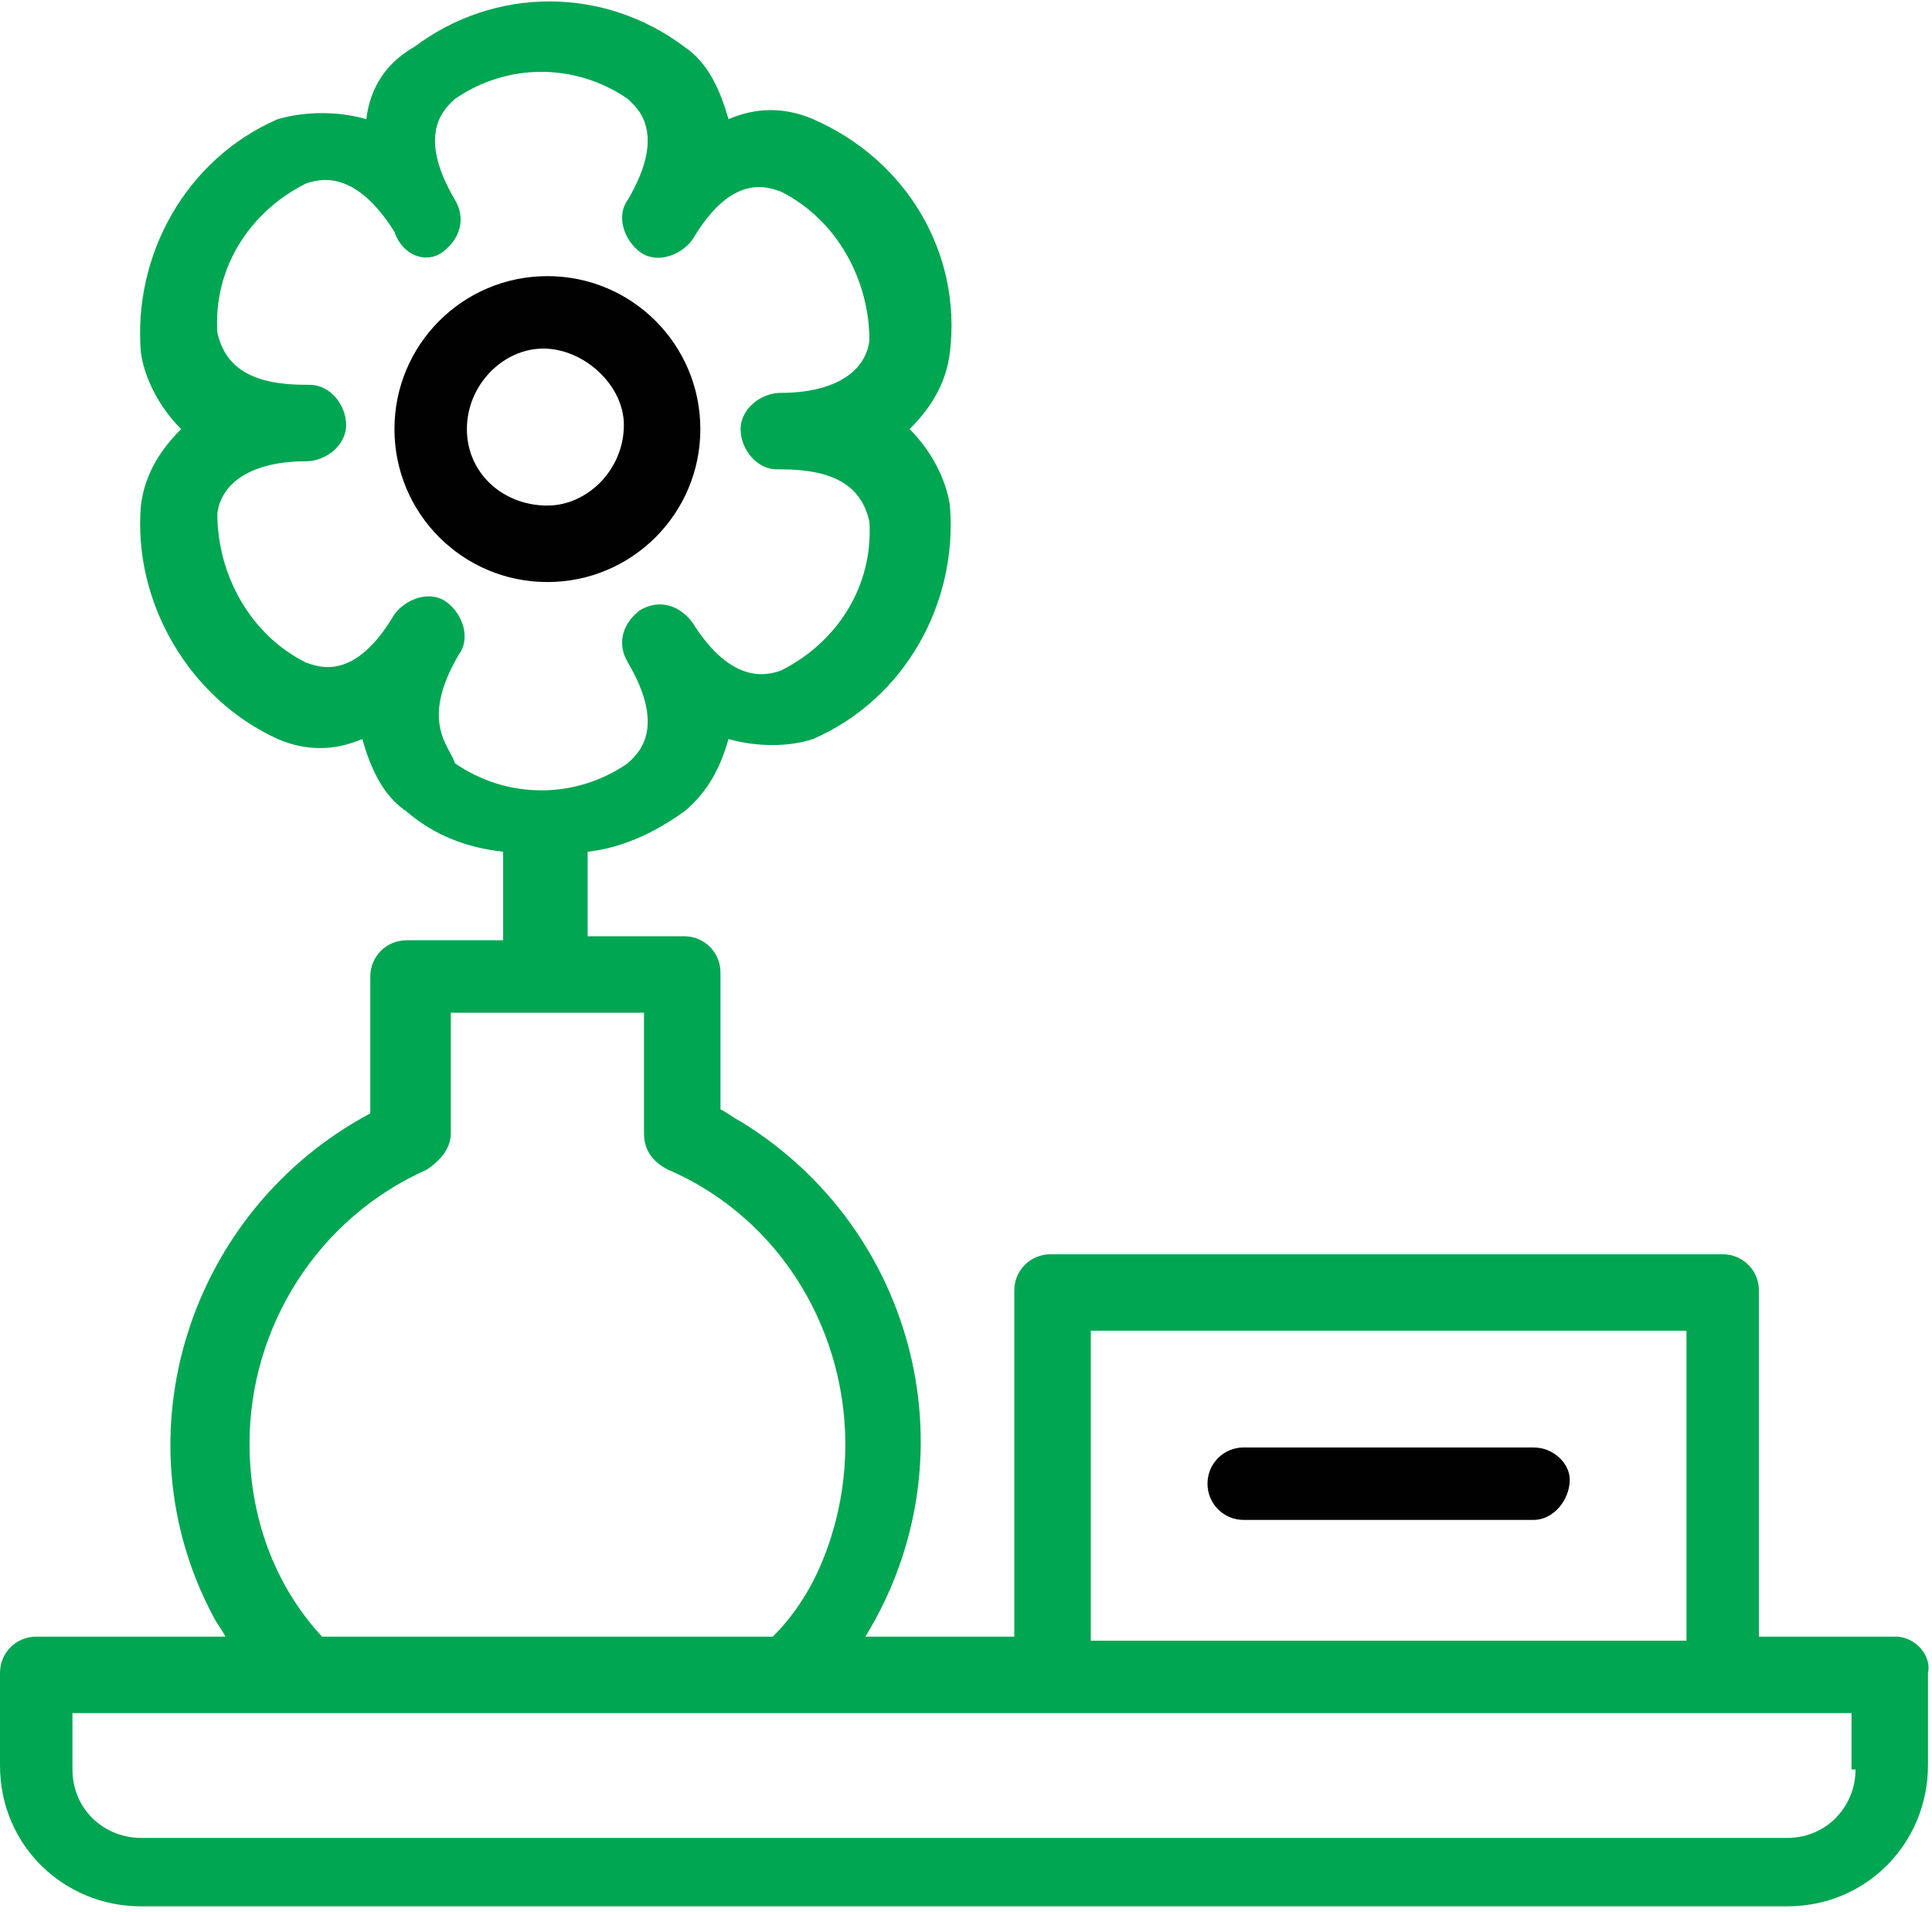
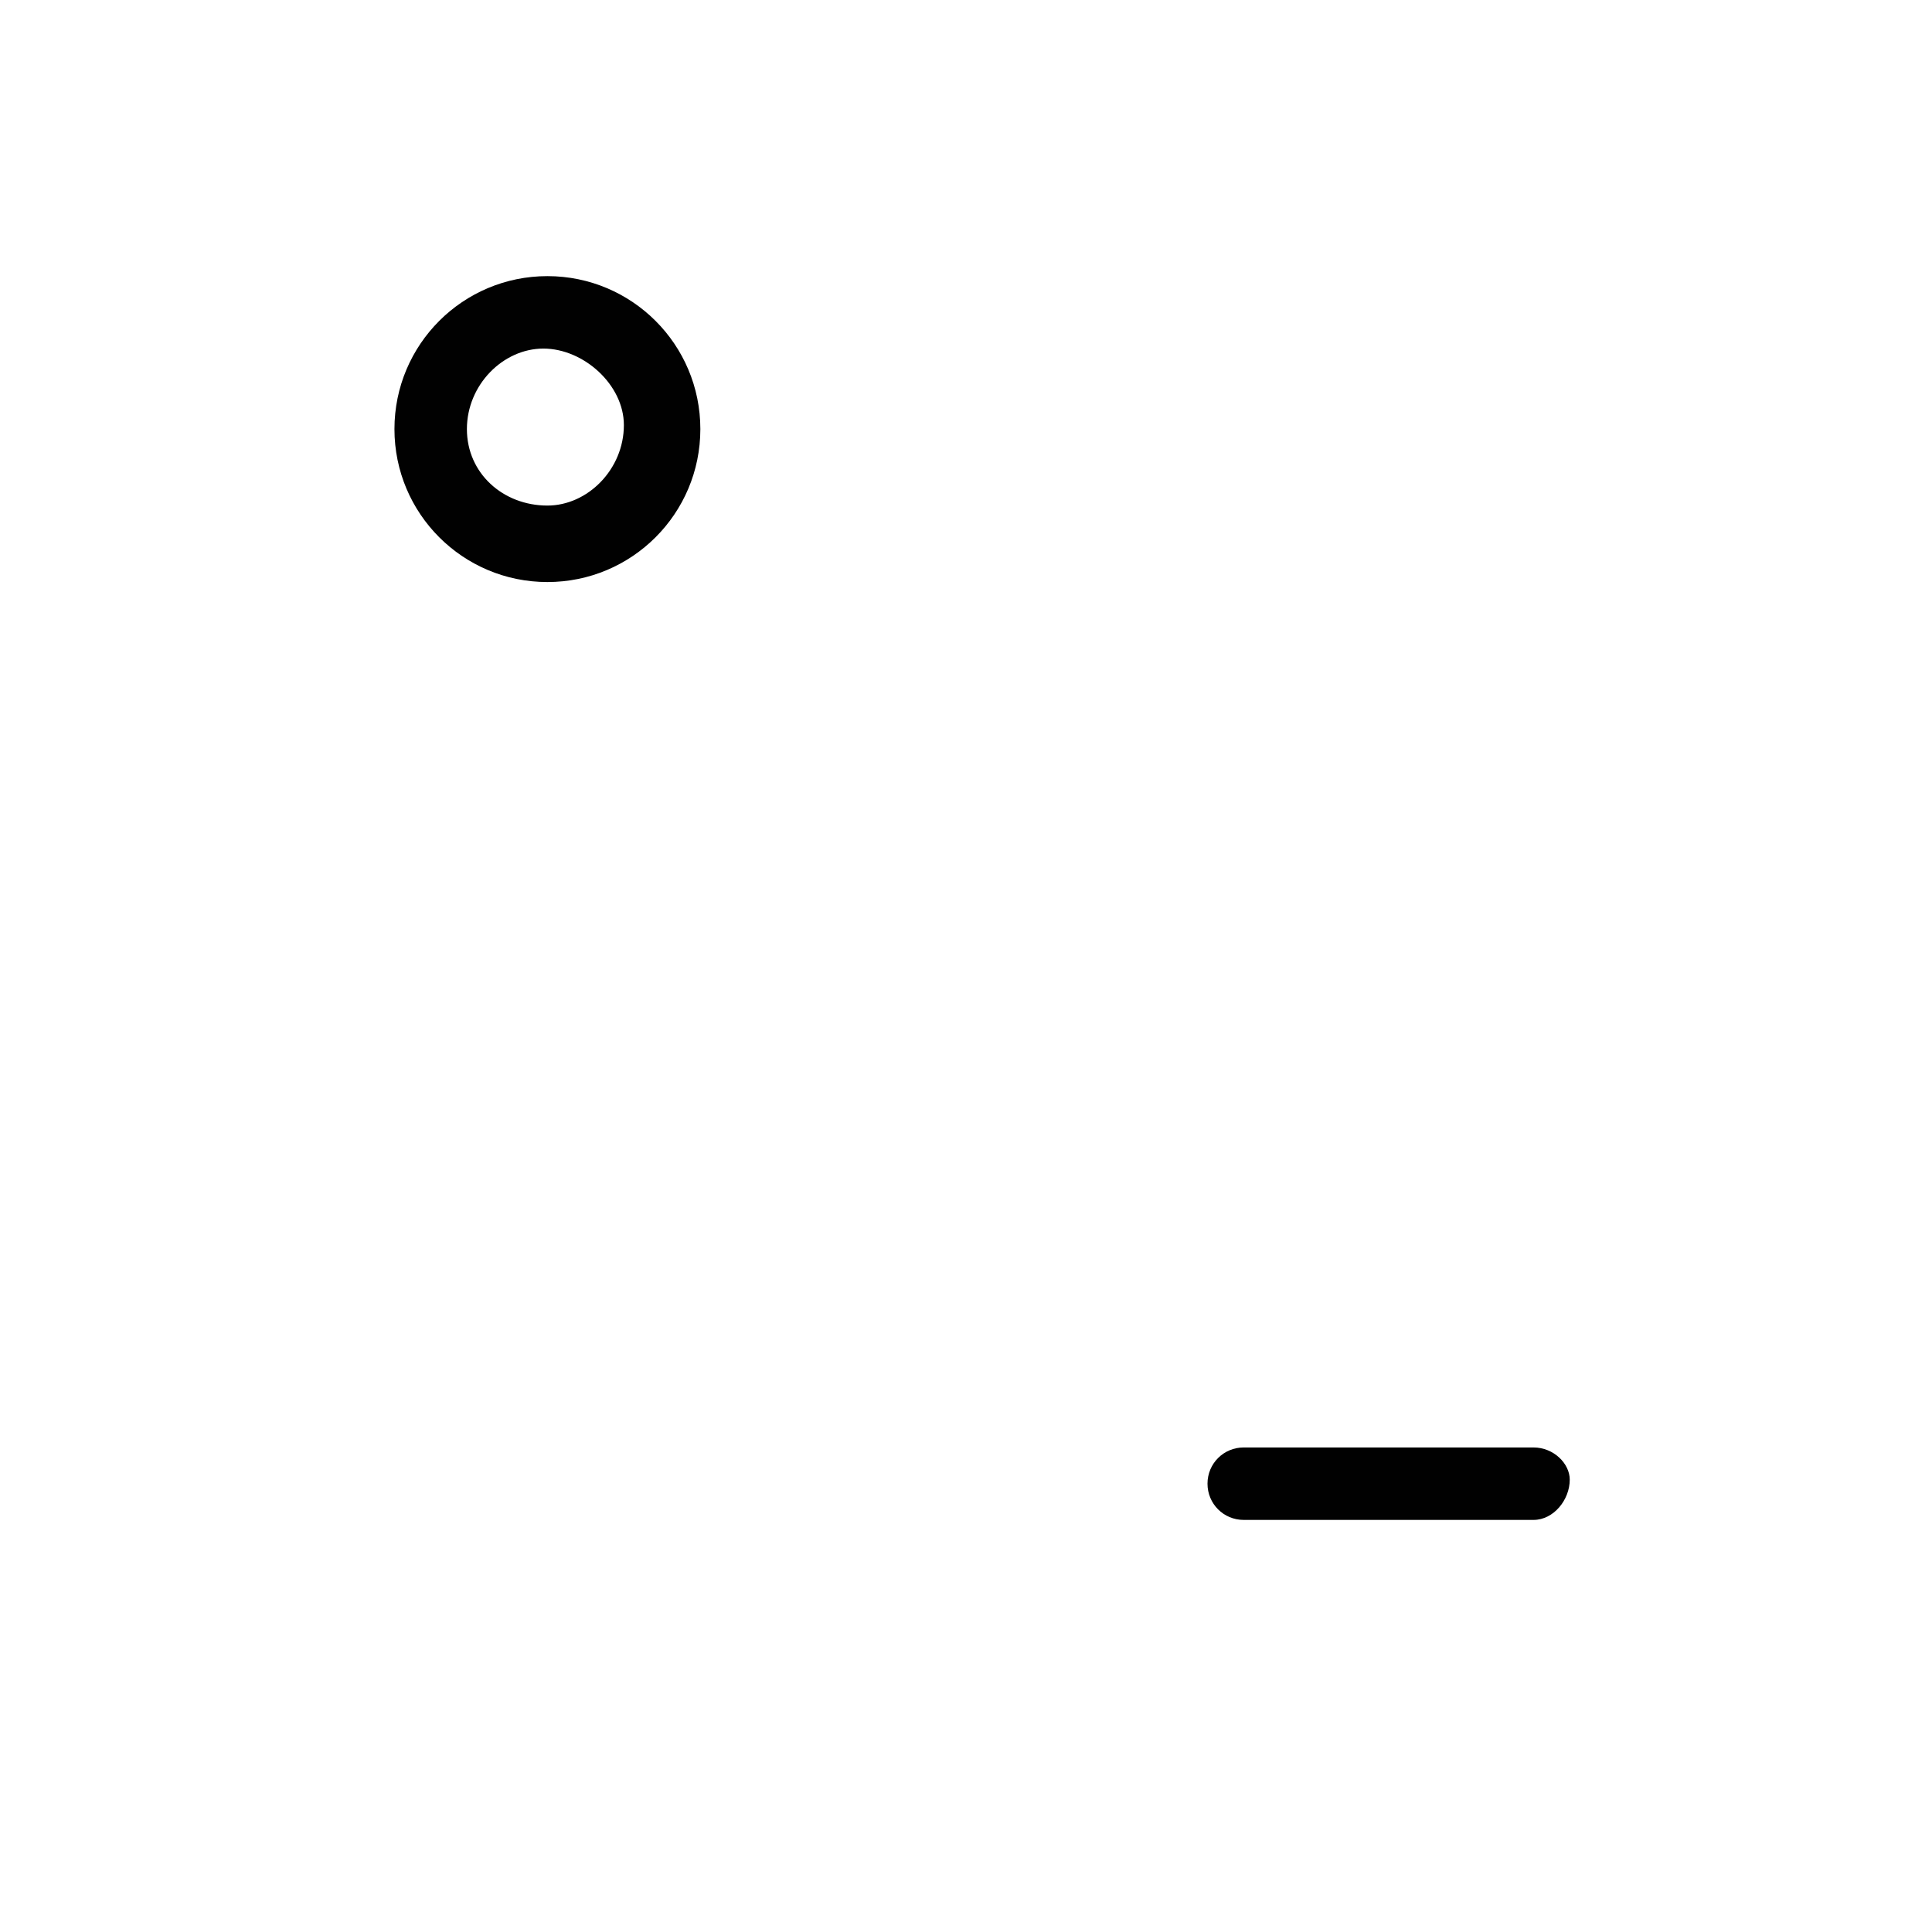
<svg xmlns="http://www.w3.org/2000/svg" version="1.1" id="Layer_1" x="0px" y="0px" viewBox="0 0 48 47.5" style="enable-background:new 0 0 48 47.5;" xml:space="preserve">
  <style type="text/css">
	.st0{opacity:0.996;}
	.st1{fill:#00A651;}
</style>
  <g transform="translate(0 -2.64)" class="st0">
-     <path class="st1" d="M47.1,43.3h-3.4v-8.6c0-0.5-0.4-0.9-0.9-0.9H26.1c-0.5,0-0.9,0.4-0.9,0.9v8.6h-3.7c2.7-4.4,1.3-10.1-3.1-12.8   c-0.2-0.1-0.3-0.2-0.5-0.3v-3.4c0-0.5-0.4-0.9-0.9-0.9h-2.4v-2.1c0.9-0.1,1.7-0.5,2.4-1c0.6-0.5,0.9-1.1,1.1-1.8   c0.7,0.2,1.5,0.2,2.1,0c2.3-1,3.6-3.4,3.4-5.8c-0.1-0.7-0.5-1.4-1-1.9c0.5-0.5,0.9-1.1,1-1.9c0.3-2.5-1.1-4.8-3.4-5.8   c-0.7-0.3-1.4-0.3-2.1,0c-0.2-0.7-0.5-1.4-1.1-1.8c-2-1.5-4.7-1.5-6.7,0C9.6,4.2,9.2,4.8,9.1,5.6c-0.7-0.2-1.5-0.2-2.2,0   c-2.3,1-3.6,3.4-3.4,5.8c0.1,0.7,0.5,1.4,1,1.9c-0.5,0.5-0.9,1.1-1,1.9C3.3,17.6,4.7,20,6.9,21c0.7,0.3,1.4,0.3,2.1,0   c0.2,0.7,0.5,1.4,1.1,1.8c0.7,0.6,1.5,0.9,2.4,1V26h-2.4c-0.5,0-0.9,0.4-0.9,0.9v3.4c-4.5,2.4-6.3,8-3.9,12.5   c0.1,0.2,0.2,0.3,0.3,0.5H0.9c-0.5,0-0.9,0.4-0.9,0.9v2.3c0,2,1.6,3.5,3.5,3.5h40.9c2,0,3.5-1.6,3.5-3.5v-2.3   C48,43.8,47.6,43.3,47.1,43.3z M11.4,18.9c0.3-0.4,0.1-1-0.3-1.3c-0.4-0.3-1-0.1-1.3,0.3c-1,1.7-1.9,1.3-2.2,1.2   c-1.4-0.7-2.2-2.2-2.2-3.7c0.1-0.8,0.9-1.3,2.2-1.3c0.5,0,1-0.4,1-0.9c0-0.5-0.4-1-0.9-1c0,0,0,0-0.1,0c-1.3,0-2-0.4-2.2-1.3   c-0.1-1.6,0.8-3,2.2-3.7c0.3-0.1,1.2-0.4,2.2,1.2C10,9,10.6,9.2,11,8.9s0.6-0.8,0.3-1.3c-1-1.7-0.2-2.3,0-2.5c1.3-0.9,3-0.9,4.3,0   c0.2,0.2,1,0.8,0,2.5c-0.3,0.4-0.1,1,0.3,1.3c0.4,0.3,1,0.1,1.3-0.3c1-1.7,1.9-1.3,2.2-1.2c1.4,0.7,2.2,2.2,2.2,3.7   c-0.1,0.8-0.9,1.3-2.2,1.3c-0.5,0-1,0.4-1,0.9c0,0.5,0.4,1,0.9,1c0,0,0,0,0.1,0c1.3,0,2,0.4,2.2,1.3c0.1,1.6-0.8,3-2.2,3.7   c-0.3,0.1-1.2,0.4-2.2-1.2c-0.3-0.4-0.8-0.6-1.3-0.3c-0.4,0.3-0.6,0.8-0.3,1.3c1,1.7,0.2,2.3,0,2.5c-1.3,0.9-3,0.9-4.3,0   C11.2,21.2,10.4,20.6,11.4,18.9z M27.1,35.7h14.8v7.7H27.1V35.7z M6.2,38.5c0-2.9,1.7-5.6,4.4-6.8c0.3-0.2,0.6-0.5,0.6-0.9v-3H16v3   c0,0.4,0.2,0.7,0.6,0.9c3.7,1.6,5.4,6,3.8,9.8c-0.3,0.7-0.7,1.3-1.2,1.8H8C6.8,42,6.2,40.3,6.2,38.5z M46.1,46.6   c0,0.9-0.7,1.7-1.7,1.7H3.5c-0.9,0-1.7-0.7-1.7-1.7v-1.4h44.2V46.6z" />
    <path d="M17.4,13.3c0-2.1-1.7-3.8-3.8-3.8c-2.1,0-3.8,1.7-3.8,3.8s1.7,3.8,3.8,3.8c0,0,0,0,0,0C15.7,17.1,17.4,15.4,17.4,13.3z    M11.6,13.3c0-1.1,0.9-2,1.9-2s2,0.9,2,1.9c0,1.1-0.9,2-1.9,2c0,0,0,0,0,0C12.5,15.2,11.6,14.4,11.6,13.3z" />
    <path d="M38.1,38.6h-7.2c-0.5,0-0.9,0.4-0.9,0.9s0.4,0.9,0.9,0.9l0,0h7.2c0.5,0,0.9-0.5,0.9-1C39,39,38.6,38.6,38.1,38.6L38.1,38.6   z" />
  </g>
</svg>